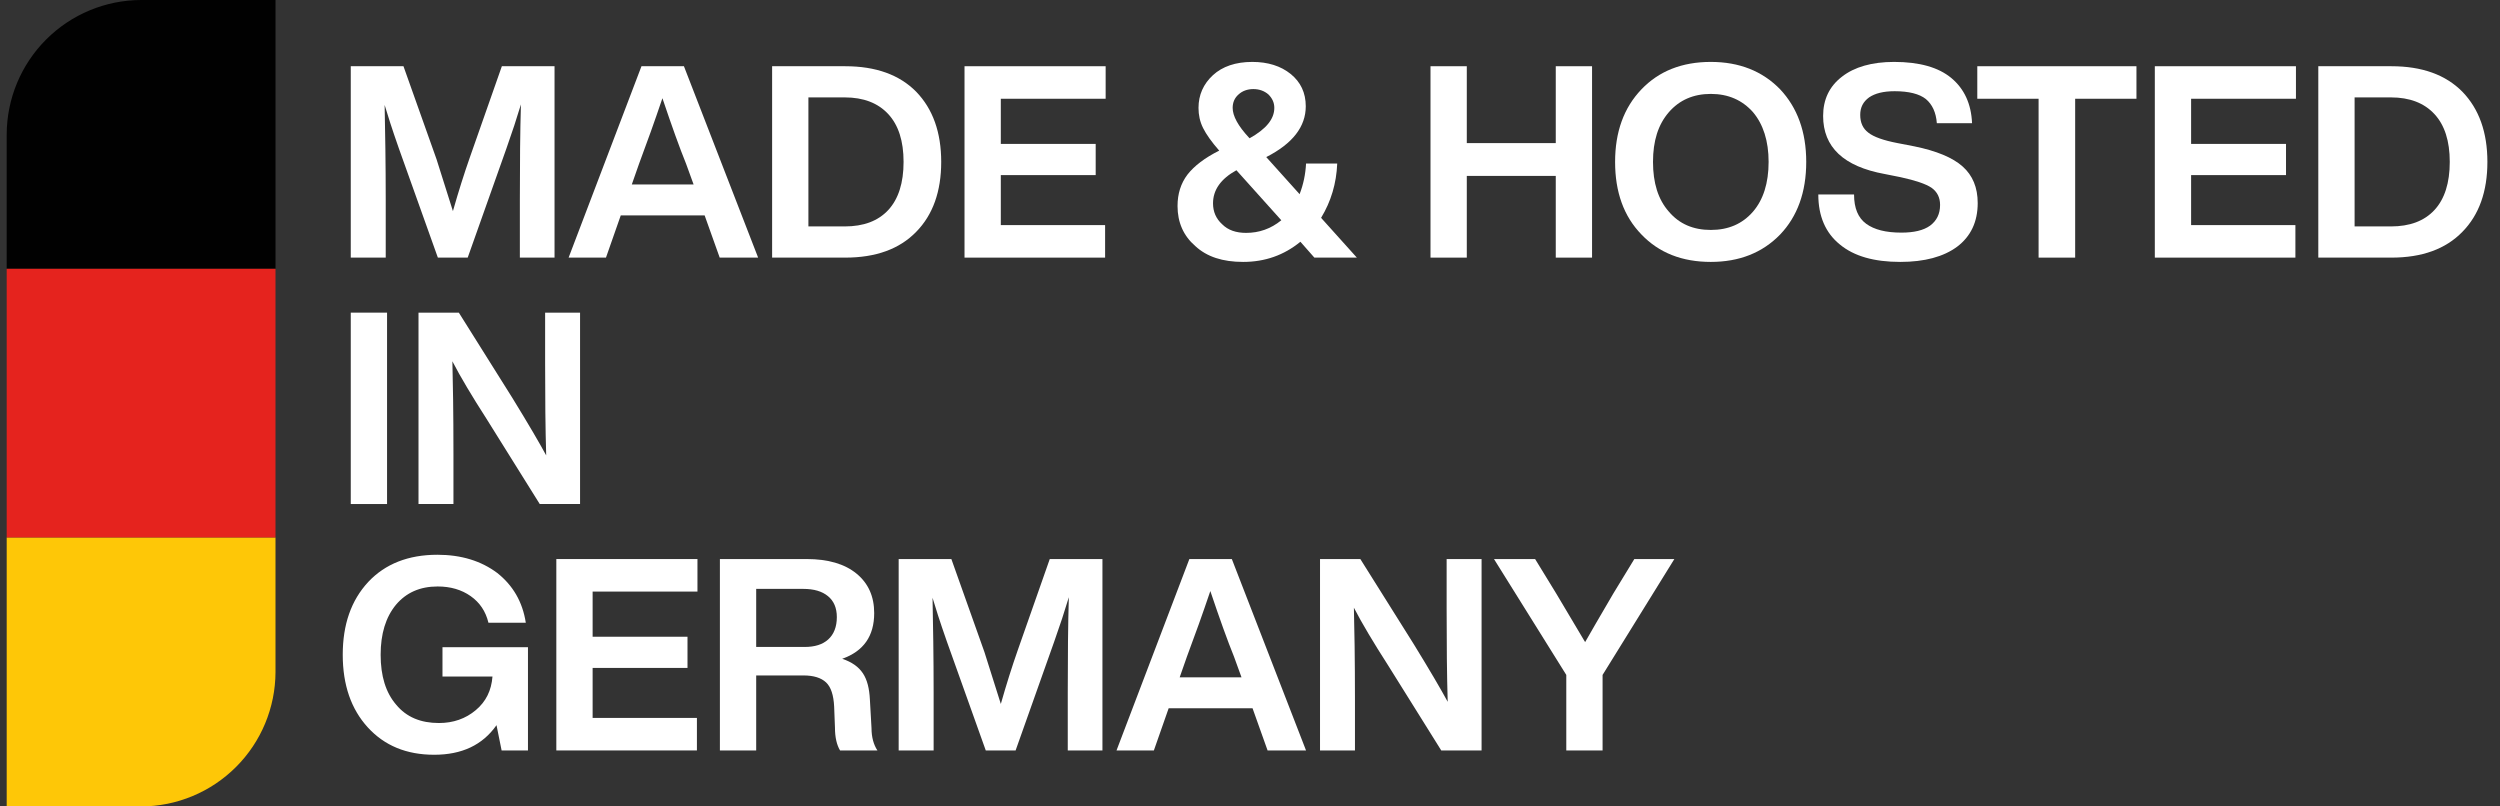
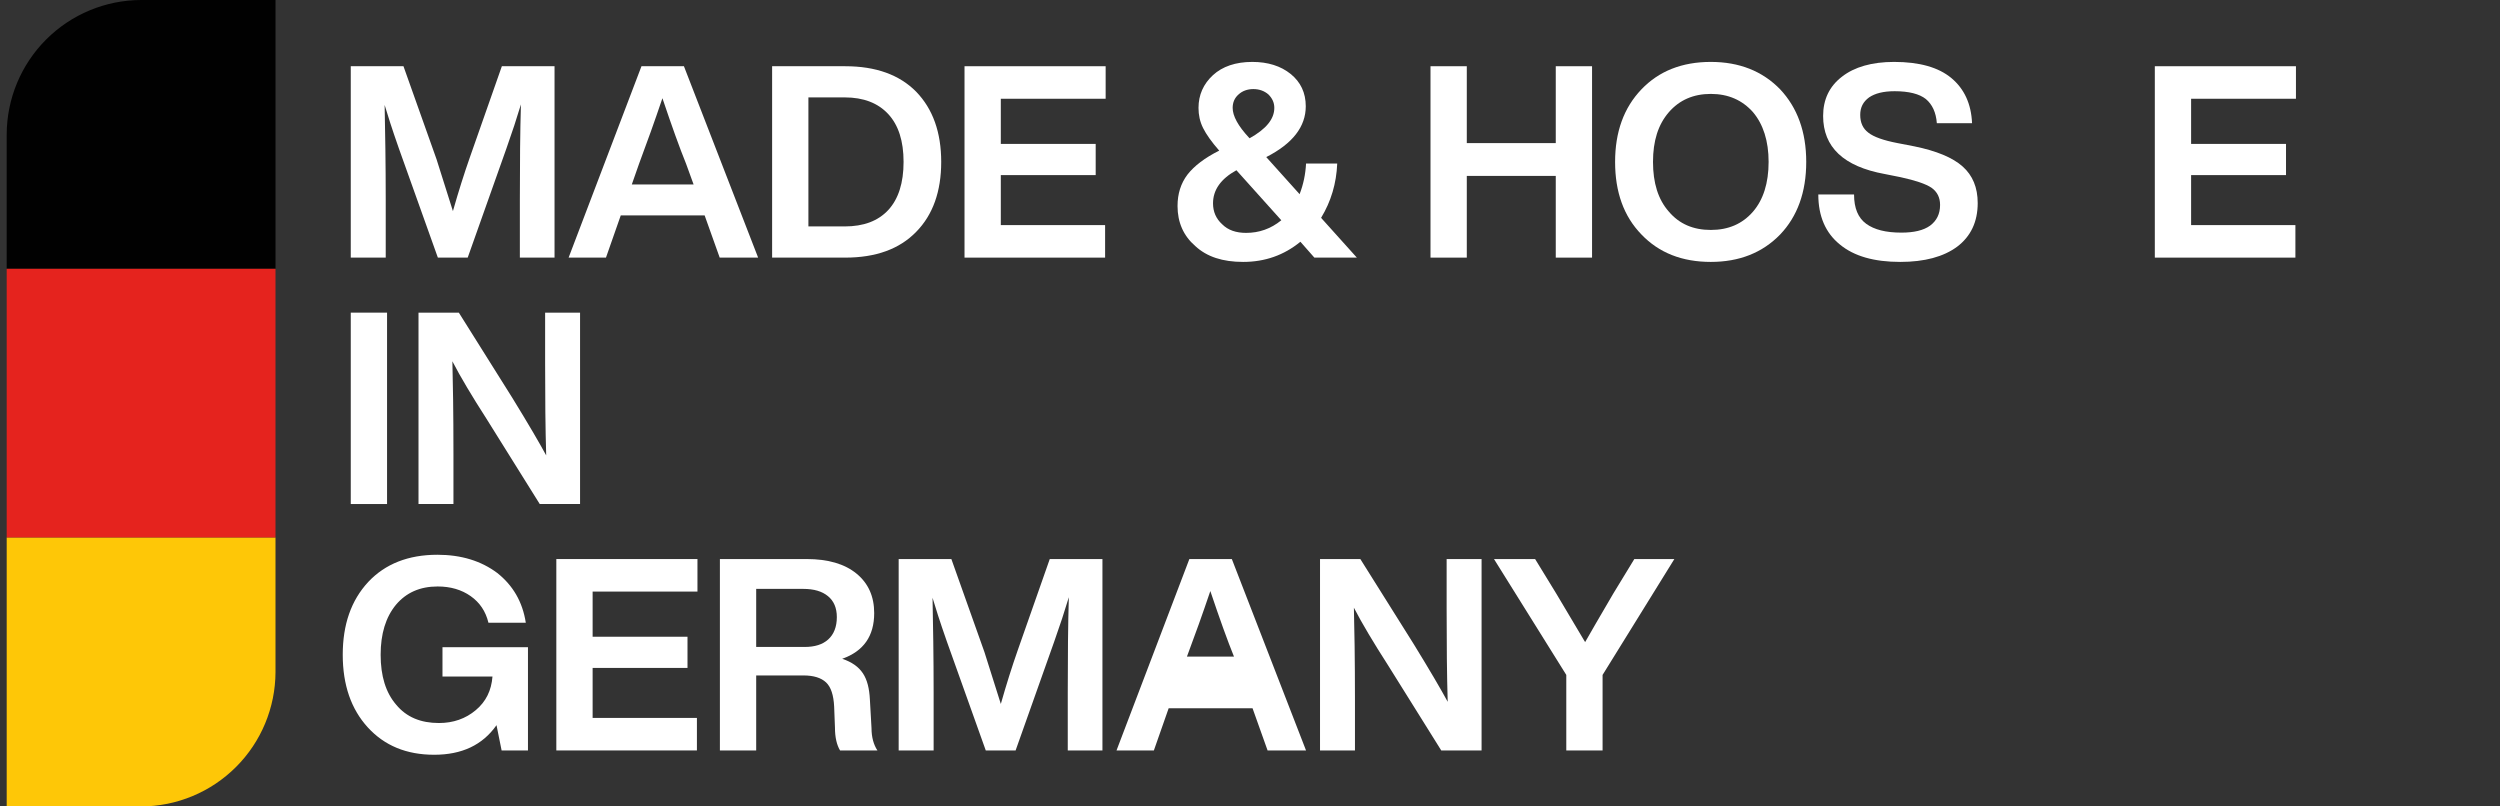
<svg xmlns="http://www.w3.org/2000/svg" width="124" height="40" viewBox="0 0 124 40" fill="none">
  <rect x="0" y="0" width="124" height="40" fill="#333333" stroke="none" />
  <g clip-path="url(#clip0_6873_23585)">
    <path d="M80.022 29.436L81.062 27.729H83.048L79.488 33.476V37.222H77.688V33.476L74.102 27.729H76.142L77.195 29.449C78.048 30.876 78.515 31.676 78.622 31.849C78.862 31.422 79.328 30.622 80.022 29.436Z" fill="white" />
    <path d="M71.753 30.209V27.729H73.486V37.222H71.486L68.846 32.996C68.126 31.876 67.553 30.916 67.153 30.142C67.179 31.142 67.206 32.676 67.206 34.742V37.222H65.473V27.729H67.473L70.126 31.956C70.913 33.236 71.473 34.196 71.806 34.809C71.766 33.489 71.753 31.956 71.753 30.209Z" fill="white" />
-     <path d="M64.779 37.222H62.872L62.126 35.129H57.966L57.232 37.222H55.379L58.992 27.729H61.099L64.779 37.222ZM58.872 32.569L58.512 33.596H61.579L61.206 32.569C60.886 31.782 60.499 30.702 60.032 29.316C59.659 30.422 59.272 31.502 58.872 32.569Z" fill="white" />
+     <path d="M64.779 37.222H62.872L62.126 35.129H57.966L57.232 37.222H55.379L58.992 27.729H61.099L64.779 37.222ZM58.872 32.569H61.579L61.206 32.569C60.886 31.782 60.499 30.702 60.032 29.316C59.659 30.422 59.272 31.502 58.872 32.569Z" fill="white" />
    <path d="M50.481 32.249L52.068 27.729H54.681V37.222H52.961V34.329C52.961 32.556 52.974 30.982 53.014 29.622C52.814 30.289 52.574 31.022 52.294 31.809L50.374 37.222H48.894L46.961 31.809C46.614 30.822 46.388 30.102 46.254 29.649C46.281 31.009 46.308 32.569 46.308 34.329V37.222H44.574V27.729H47.188L48.828 32.342C48.934 32.662 49.201 33.516 49.641 34.916C49.921 33.929 50.201 33.049 50.481 32.249Z" fill="white" />
    <path d="M43.147 34.702L43.227 36.116C43.227 36.569 43.334 36.942 43.52 37.222H41.667C41.507 36.956 41.414 36.582 41.414 36.089L41.374 35.049C41.347 34.476 41.214 34.076 40.974 33.849C40.734 33.622 40.36 33.502 39.854 33.502H37.507V37.222H35.707V27.729H40.014C41.067 27.729 41.894 27.969 42.48 28.449C43.067 28.929 43.36 29.582 43.36 30.409C43.36 31.556 42.827 32.302 41.774 32.676C42.254 32.836 42.587 33.076 42.8 33.396C43.014 33.716 43.12 34.156 43.147 34.702ZM37.507 29.209V32.089H39.907C40.414 32.089 40.8 31.969 41.08 31.716C41.36 31.462 41.507 31.089 41.507 30.609C41.507 30.156 41.36 29.809 41.067 29.569C40.774 29.329 40.374 29.209 39.84 29.209H37.507Z" fill="white" />
    <path d="M34.594 27.729V29.342H29.394V31.582H34.1V33.129H29.394V35.609H34.567V37.222H27.594V27.729H34.594Z" fill="white" />
    <path d="M21.947 33.556V32.102H26.187V37.222H24.88L24.627 35.969C23.933 36.956 22.907 37.436 21.533 37.436C20.16 37.436 19.067 36.982 18.24 36.076C17.413 35.169 17 33.969 17 32.476C17 30.982 17.413 29.782 18.267 28.862C19.107 27.969 20.253 27.516 21.693 27.516C22.88 27.516 23.867 27.822 24.667 28.422C25.44 29.036 25.92 29.849 26.08 30.889H24.227C24.093 30.329 23.8 29.889 23.347 29.569C22.893 29.249 22.347 29.089 21.707 29.089C20.827 29.089 20.147 29.396 19.64 29.996C19.133 30.609 18.88 31.436 18.88 32.476C18.88 33.529 19.133 34.356 19.653 34.956C20.16 35.569 20.867 35.862 21.773 35.862C22.48 35.862 23.093 35.649 23.6 35.222C24.107 34.796 24.373 34.249 24.427 33.556H21.947Z" fill="white" />
    <path d="M27.038 17.987V15.507H28.771V25H26.771L24.131 20.773C23.411 19.653 22.838 18.693 22.438 17.92C22.465 18.92 22.491 20.453 22.491 22.52V25H20.758V15.507H22.758L25.411 19.733C26.198 21.013 26.758 21.973 27.091 22.587C27.051 21.267 27.038 19.733 27.038 17.987Z" fill="white" />
    <path d="M19.198 25H17.398V15.507H19.198V25Z" fill="white" />
-     <path d="M114.988 3.285H118.615C120.135 3.285 121.308 3.711 122.135 4.551C122.962 5.405 123.375 6.565 123.375 8.031C123.375 9.498 122.962 10.658 122.135 11.498C121.308 12.351 120.135 12.778 118.615 12.778H114.988V3.285ZM116.788 11.231H118.588C119.522 11.231 120.242 10.964 120.748 10.418C121.255 9.871 121.508 9.071 121.508 8.031C121.508 6.991 121.255 6.205 120.748 5.658C120.242 5.111 119.522 4.831 118.588 4.831H116.788V11.231Z" fill="white" />
    <path d="M113.879 3.285V4.898H108.679V7.138H113.386V8.685H108.679V11.165H113.852V12.778H106.879V3.285H113.879Z" fill="white" />
-     <path d="M98.074 3.285H105.968V4.898H102.928V12.778H101.114V4.898H98.074V3.285Z" fill="white" />
    <path d="M94.254 12.991C92.961 12.991 91.961 12.711 91.254 12.124C90.547 11.551 90.188 10.725 90.188 9.645H91.961C91.961 10.325 92.161 10.805 92.561 11.098C92.961 11.391 93.534 11.538 94.308 11.538C94.921 11.538 95.401 11.431 95.734 11.191C96.054 10.951 96.228 10.618 96.228 10.165C96.228 9.791 96.081 9.511 95.801 9.311C95.521 9.124 95.014 8.951 94.281 8.791L93.481 8.631C91.441 8.258 90.427 7.298 90.427 5.751C90.427 4.938 90.734 4.285 91.361 3.804C91.974 3.325 92.841 3.071 93.948 3.071C95.201 3.071 96.147 3.338 96.787 3.871C97.427 4.404 97.774 5.151 97.814 6.111H96.067C96.028 5.578 95.841 5.178 95.521 4.911C95.201 4.658 94.681 4.524 93.974 4.524C93.414 4.524 93.001 4.631 92.707 4.831C92.414 5.045 92.267 5.324 92.267 5.698C92.267 6.085 92.401 6.378 92.668 6.578C92.934 6.791 93.427 6.965 94.121 7.098L94.948 7.258C96.054 7.484 96.854 7.818 97.347 8.258C97.841 8.698 98.094 9.298 98.094 10.071C98.094 11.005 97.748 11.725 97.081 12.231C96.401 12.738 95.454 12.991 94.254 12.991Z" fill="white" />
    <path d="M84.856 12.991C83.429 12.991 82.283 12.538 81.416 11.631C80.536 10.725 80.109 9.524 80.109 8.031C80.109 6.551 80.536 5.351 81.416 4.431C82.283 3.525 83.429 3.071 84.856 3.071C86.269 3.071 87.416 3.525 88.296 4.431C89.149 5.338 89.589 6.538 89.589 8.031C89.589 9.538 89.149 10.738 88.296 11.631C87.416 12.538 86.269 12.991 84.856 12.991ZM82.776 10.498C83.296 11.111 83.989 11.405 84.856 11.405C85.723 11.405 86.416 11.111 86.949 10.498C87.456 9.911 87.723 9.085 87.723 8.031C87.723 6.991 87.456 6.165 86.949 5.564C86.416 4.965 85.723 4.658 84.856 4.658C83.989 4.658 83.296 4.965 82.776 5.564C82.243 6.178 81.989 6.991 81.989 8.031C81.989 9.071 82.243 9.898 82.776 10.498Z" fill="white" />
    <path d="M77.166 7.098V3.285H78.966V12.778H77.166V8.725H72.753V12.778H70.953V3.285H72.753V7.098H77.166Z" fill="white" />
    <path d="M65.526 10.805L67.3 12.778H65.193L64.5 11.991C63.686 12.658 62.74 12.991 61.66 12.991C60.646 12.991 59.86 12.738 59.286 12.204C58.7 11.698 58.406 11.031 58.406 10.218C58.406 9.618 58.566 9.098 58.9 8.658C59.233 8.231 59.753 7.831 60.473 7.471C60.1 7.045 59.833 6.671 59.673 6.351C59.513 6.031 59.446 5.698 59.446 5.351C59.446 4.711 59.686 4.165 60.166 3.724C60.633 3.298 61.286 3.071 62.113 3.071C62.886 3.071 63.526 3.271 64.02 3.671C64.513 4.071 64.766 4.604 64.766 5.271C64.766 6.285 64.113 7.125 62.806 7.791L64.46 9.631C64.646 9.151 64.753 8.645 64.78 8.111H66.326C66.286 9.098 66.02 9.991 65.526 10.805ZM62.166 4.418C61.873 4.418 61.62 4.511 61.433 4.684C61.233 4.858 61.14 5.085 61.14 5.351C61.14 5.751 61.406 6.245 61.953 6.831L61.98 6.858C62.793 6.404 63.206 5.911 63.206 5.351C63.206 5.085 63.1 4.871 62.913 4.684C62.713 4.511 62.46 4.418 62.166 4.418ZM61.806 11.551C62.446 11.551 63.033 11.351 63.553 10.925L61.326 8.444C60.553 8.871 60.166 9.418 60.166 10.085C60.166 10.498 60.313 10.845 60.62 11.124C60.913 11.418 61.313 11.551 61.806 11.551Z" fill="white" />
    <path d="M54.84 3.285V4.898H49.64V7.138H54.346V8.685H49.64V11.165H54.813V12.778H47.84V3.285H54.84Z" fill="white" />
    <path d="M38.297 3.285H41.923C43.444 3.285 44.617 3.711 45.444 4.551C46.27 5.405 46.684 6.565 46.684 8.031C46.684 9.498 46.27 10.658 45.444 11.498C44.617 12.351 43.444 12.778 41.923 12.778H38.297V3.285ZM40.097 11.231H41.897C42.83 11.231 43.55 10.964 44.057 10.418C44.563 9.871 44.817 9.071 44.817 8.031C44.817 6.991 44.563 6.205 44.057 5.658C43.55 5.111 42.83 4.831 41.897 4.831H40.097V11.231Z" fill="white" />
    <path d="M37.603 12.778H35.697L34.95 10.684H30.79L30.056 12.778H28.203L31.817 3.285H33.923L37.603 12.778ZM31.697 8.125L31.337 9.151H34.403L34.03 8.125C33.71 7.338 33.323 6.258 32.856 4.871C32.483 5.978 32.096 7.058 31.697 8.125Z" fill="white" />
    <path d="M23.305 7.805L24.892 3.285H27.505V12.778H25.785V9.885C25.785 8.111 25.798 6.538 25.838 5.178C25.638 5.845 25.398 6.578 25.118 7.365L23.198 12.778H21.718L19.785 7.365C19.438 6.378 19.212 5.658 19.078 5.205C19.105 6.565 19.132 8.125 19.132 9.885V12.778H17.398V3.285H20.012L21.652 7.898C21.758 8.218 22.025 9.071 22.465 10.471C22.745 9.485 23.025 8.605 23.305 7.805Z" fill="white" />
    <path fill-rule="evenodd" clip-rule="evenodd" d="M6.998 0H13.665V13.333H0.332V6.666C0.337 4.9 1.041 3.207 2.29 1.958C3.539 0.709 5.232 0.005 6.998 0Z" fill="#010101" />
    <path fill-rule="evenodd" clip-rule="evenodd" d="M0.332 26.667H13.665V13.333H0.332V26.667Z" fill="#E5231E" />
    <path fill-rule="evenodd" clip-rule="evenodd" d="M0.332 26.667H13.665V33.333C13.66 35.099 12.957 36.792 11.707 38.041C10.459 39.29 8.766 39.995 6.999 40H0.332V26.667Z" fill="#FEC707" />
  </g>
  <defs>
    <clipPath id="clip0_6873_23585">
      <rect width="123.333" height="40" fill="white" transform="translate(0.332)" />
    </clipPath>
  </defs>
</svg>